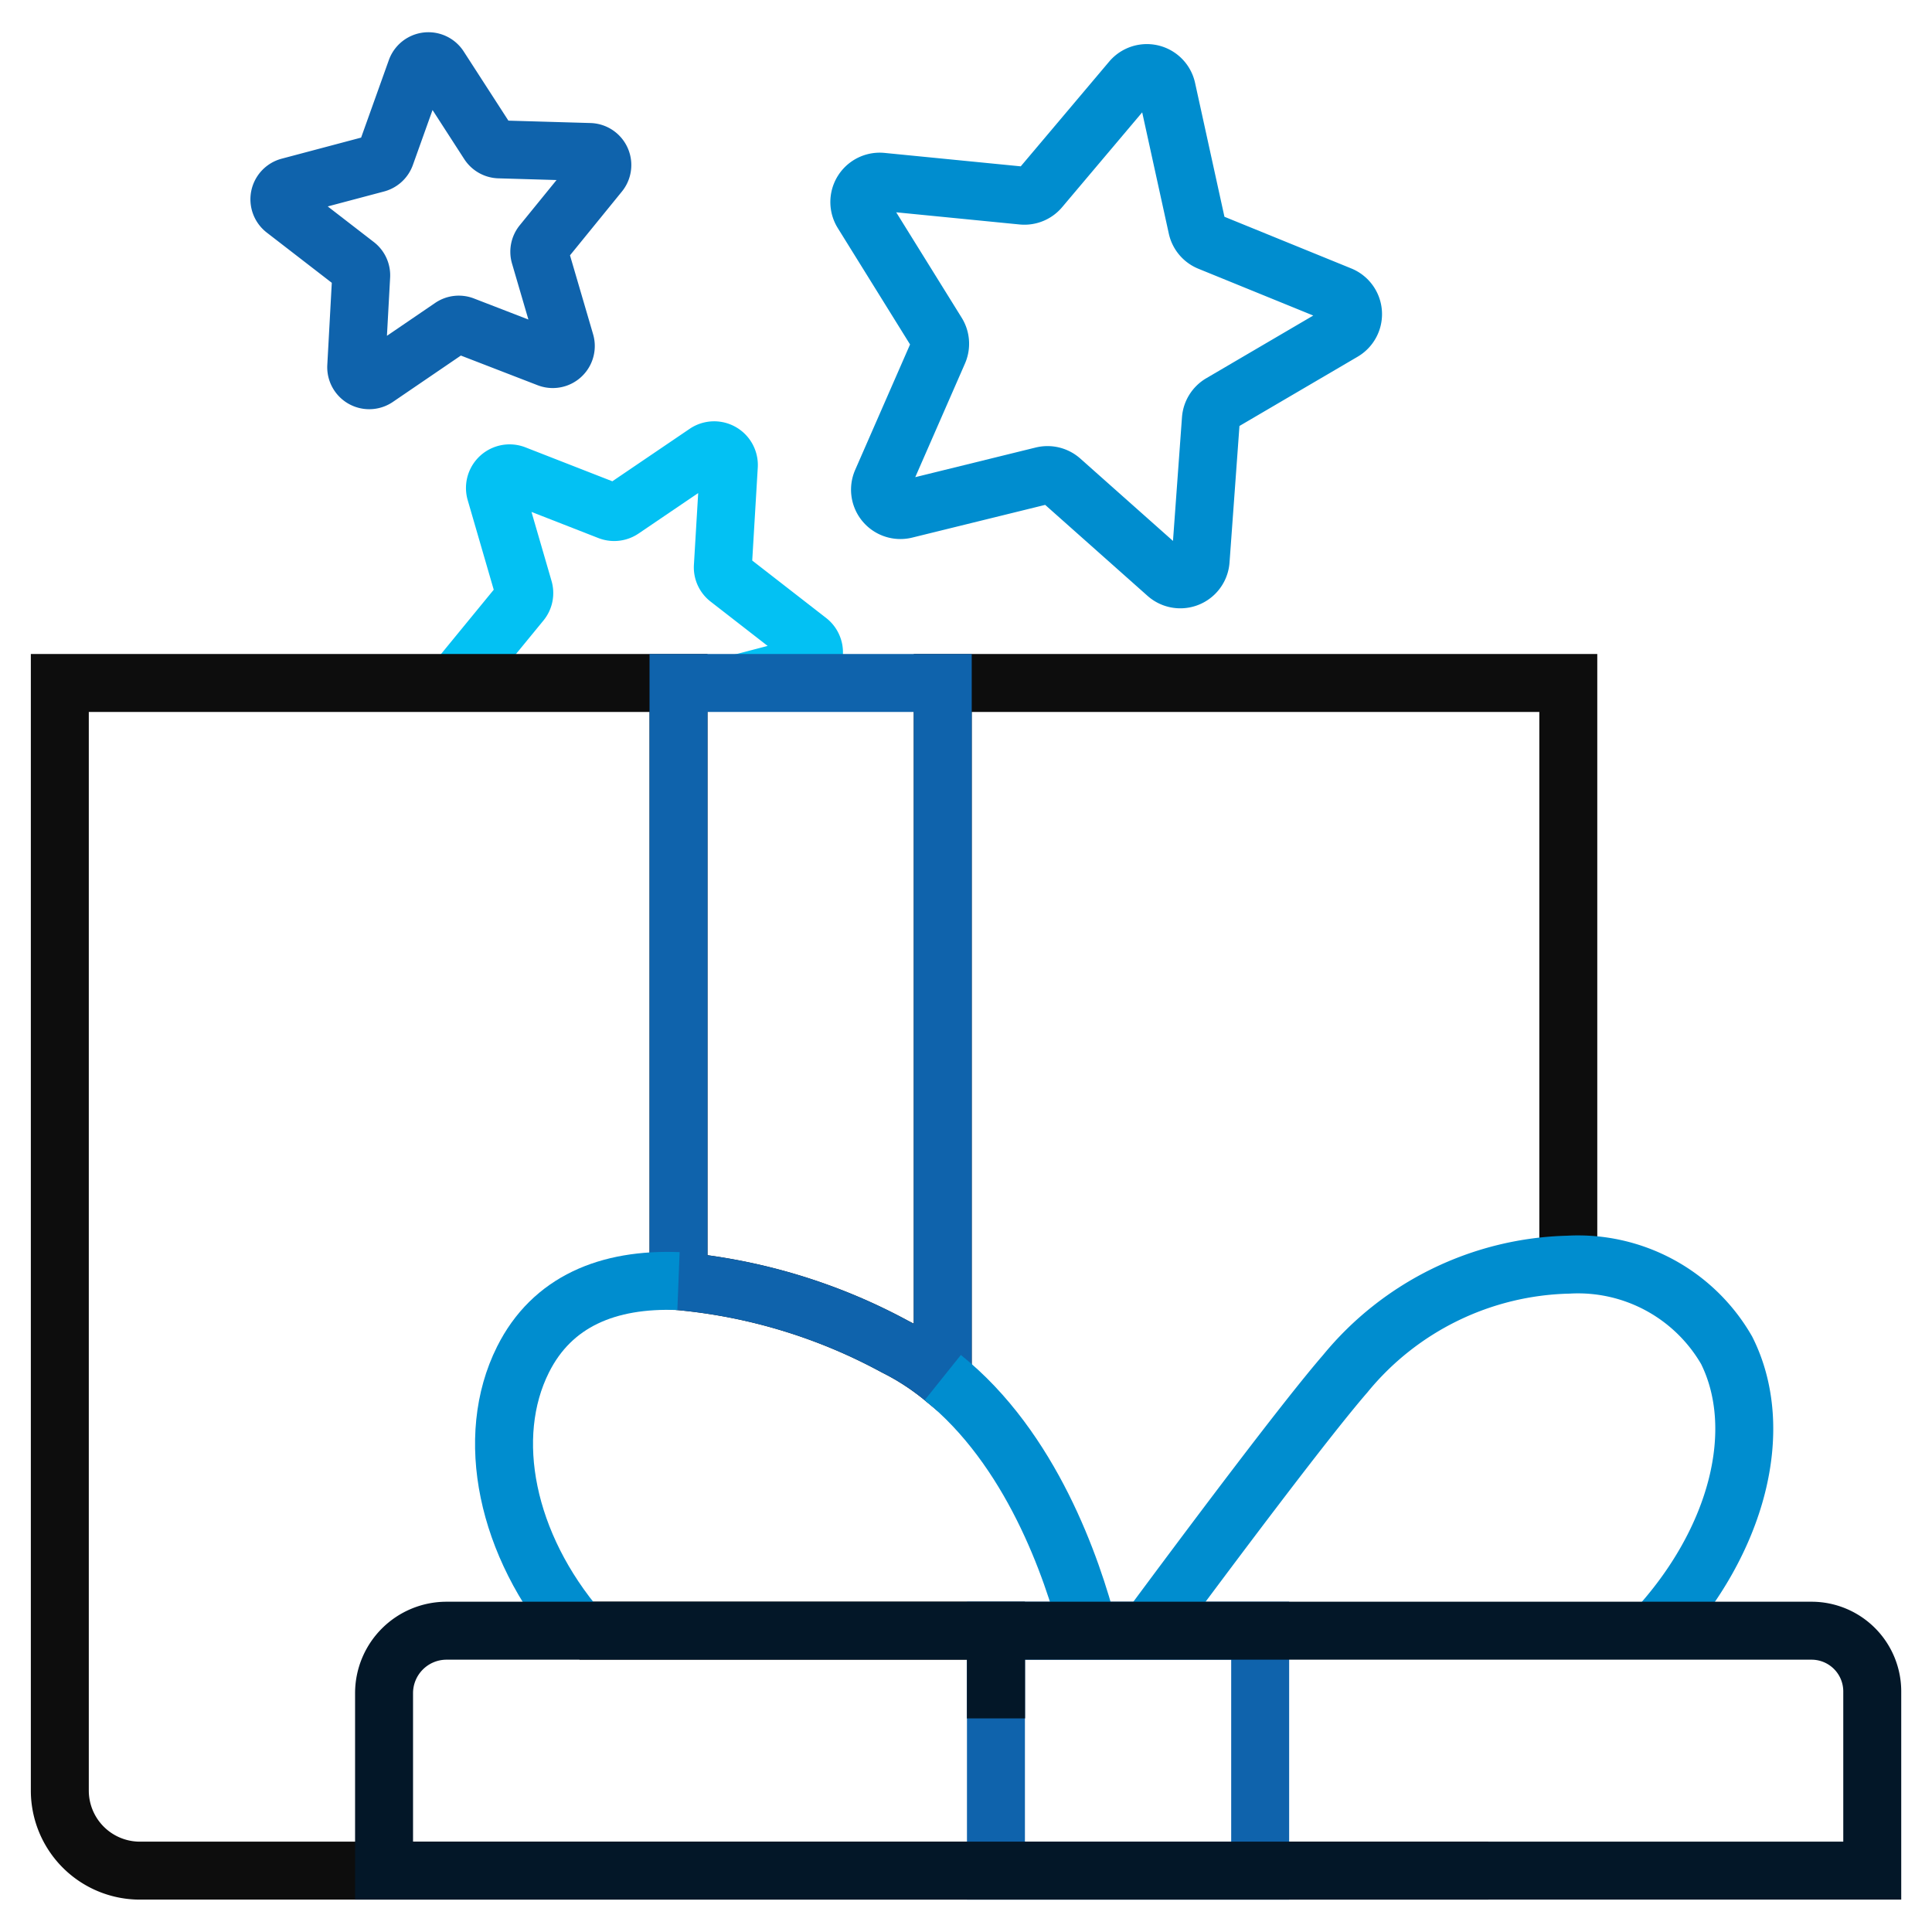
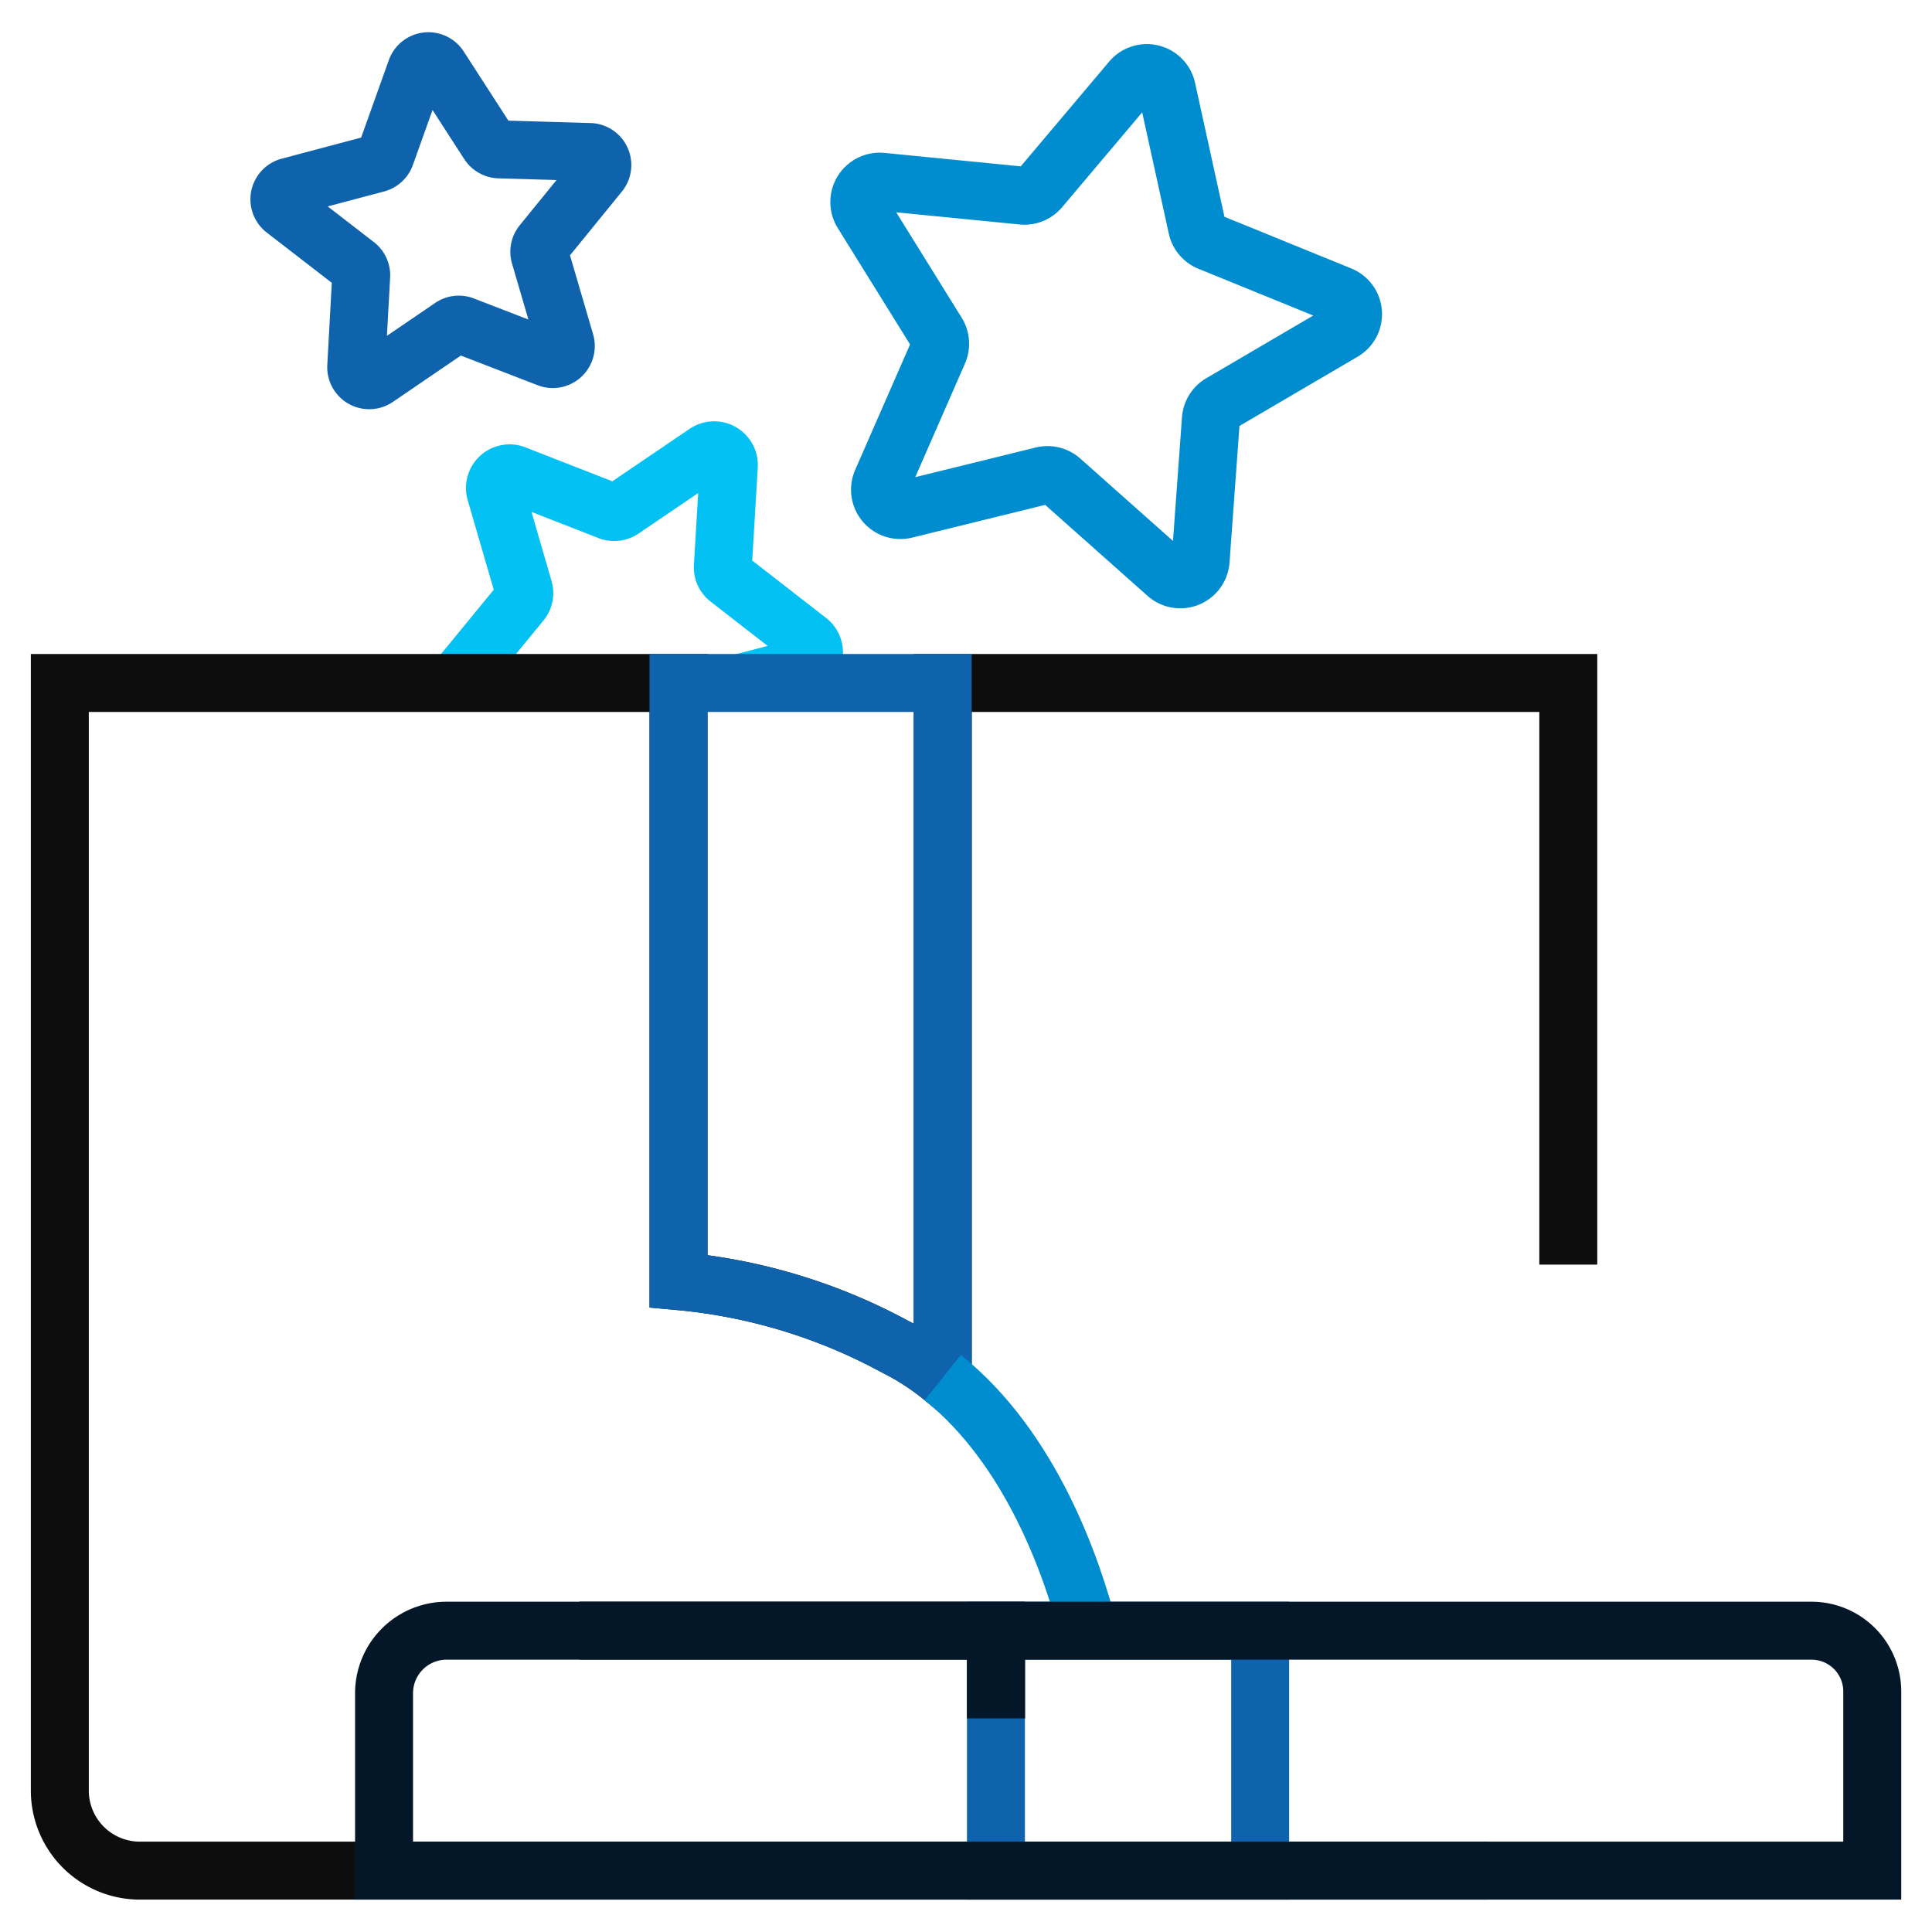
<svg xmlns="http://www.w3.org/2000/svg" width="80" height="80" viewBox="0 0 80 80">
  <defs>
    <clipPath id="clip-path">
      <rect id="Rectangle_23355" data-name="Rectangle 23355" width="80" height="80" transform="translate(6960 -18018)" fill="none" stroke="#707070" stroke-width="2.4" />
    </clipPath>
  </defs>
  <g id="Mask_Group_27" data-name="Mask Group 27" transform="translate(-6960 18018)" clip-path="url(#clip-path)">
    <g id="Group_121853" data-name="Group 121853" transform="translate(6318.777 -18360.352)">
      <path id="Path_197554" data-name="Path 197554" d="M690.986,346.067l1.256,5.723a.842.842,0,0,0,.506.6l5.425,2.21a.843.843,0,0,1,.108,1.509l-5.054,2.962a.845.845,0,0,0-.415.667l-.425,5.843a.843.843,0,0,1-1.4.569l-4.379-3.892a.847.847,0,0,0-.763-.189l-5.688,1.4a.844.844,0,0,1-.975-1.157l2.348-5.367a.844.844,0,0,0-.057-.784l-3.091-4.977a.844.844,0,0,1,.8-1.285l5.83.575a.842.842,0,0,0,.727-.3l3.779-4.477A.843.843,0,0,1,690.986,346.067Z" transform="translate(-1.449 -0.021)" fill="none" stroke="#008dcf" stroke-width="2.4" />
      <path id="Path_197555" data-name="Path 197555" d="M659.818,345.14l2.035,3.15a.543.543,0,0,0,.438.247l3.75.109a.54.54,0,0,1,.4.881l-2.367,2.909a.54.54,0,0,0-.1.492l1.054,3.6a.54.54,0,0,1-.713.656l-3.5-1.353a.538.538,0,0,0-.5.057l-3.1,2.114a.539.539,0,0,1-.843-.475l.205-3.745a.538.538,0,0,0-.209-.457l-2.968-2.293a.54.54,0,0,1,.192-.949l3.624-.962a.541.541,0,0,0,.371-.34l1.263-3.531A.54.54,0,0,1,659.818,345.14Z" transform="translate(-0.398 0)" fill="none" stroke="#0f63ac" stroke-width="2.4" />
      <path id="Path_197556" data-name="Path 197556" d="M660.79,371.338a.649.649,0,0,1,.067-.105l2.654-3.238a.593.593,0,0,0,.115-.546l-1.169-4.024a.606.606,0,0,1,.8-.728l3.9,1.523a.6.6,0,0,0,.556-.067l3.459-2.347a.609.609,0,0,1,.948.537l-.249,4.177a.592.592,0,0,0,.24.508l3.305,2.568a.608.608,0,0,1-.22,1.063l-2.6.68" transform="translate(-0.717 -0.705)" fill="none" stroke="#03c1f3" stroke-width="2.4" />
      <path id="Path_197557" data-name="Path 197557" d="M665.218,411h17.245v3.631m23.7-18.788V371.76H680.26v28.761a10.466,10.466,0,0,0-1.964-1.274,23.167,23.167,0,0,0-8.977-2.721V371.76H643.7v45.863a3.316,3.316,0,0,0,3.315,3.315h55.836" transform="translate(0 -1.127)" fill="none" stroke="#0d0d0d" stroke-width="2.4" />
      <path id="Path_197559" data-name="Path 197559" d="M681.381,371.76v28.761a10.466,10.466,0,0,0-1.964-1.274,23.167,23.167,0,0,0-8.977-2.721V371.76Z" transform="translate(-1.121 -1.127)" fill="none" stroke="#0f63ac" stroke-width="2.4" />
      <rect id="Rectangle_23354" data-name="Rectangle 23354" width="10.941" height="9.935" transform="translate(682.463 409.876)" fill="none" stroke="#0f63ac" stroke-width="2.4" />
-       <path id="Path_197560" data-name="Path 197560" d="M666.023,412.086c-3.047-3.554-3.947-8.019-2.338-11.229,1.2-2.4,3.516-3.363,6.438-3.248" transform="translate(-0.805 -2.21)" fill="none" stroke="#008dcf" stroke-width="2.4" />
      <path id="Path_197561" data-name="Path 197561" d="M681.86,401.78c3.66,2.932,5.356,7.856,6.036,10.481" transform="translate(-1.6 -2.385)" fill="none" stroke="#008dcf" stroke-width="2.4" />
-       <path id="Path_197562" data-name="Path 197562" d="M690.73,412.057c2.347-3.171,6.467-8.68,8.163-10.635a12.32,12.32,0,0,1,9.245-4.522,7.1,7.1,0,0,1,6.553,3.545c1.629,3.248.489,7.875-2.97,11.612" transform="translate(-1.972 -2.181)" fill="none" stroke="#008dcf" stroke-width="2.4" />
      <path id="Path_197558" data-name="Path 197558" d="M682.108,412.72H660.3a2.588,2.588,0,0,0-2.587,2.587v7.348h61.623V415.24a2.515,2.515,0,0,0-2.51-2.52H683.051v3.631" transform="translate(-0.587 -2.844)" fill="none" stroke="#031728" stroke-width="2.4" />
    </g>
  </g>
</svg>